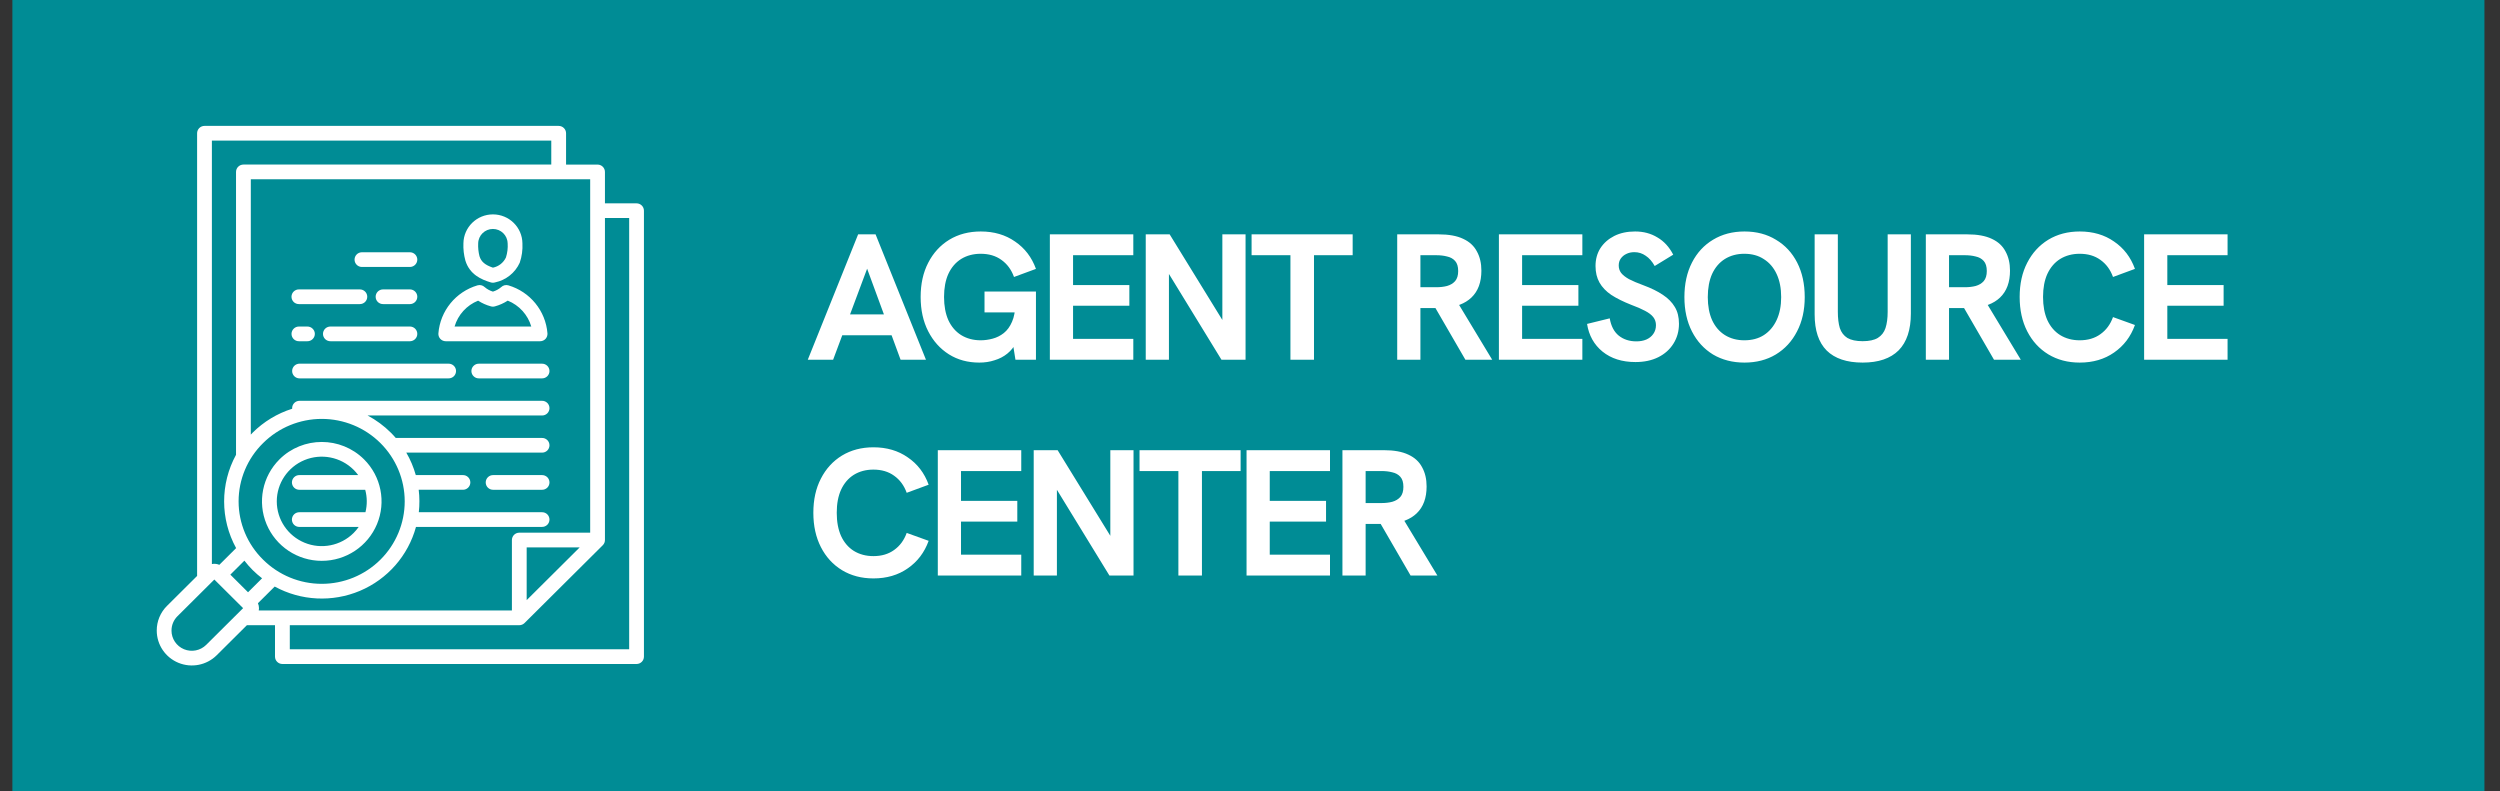
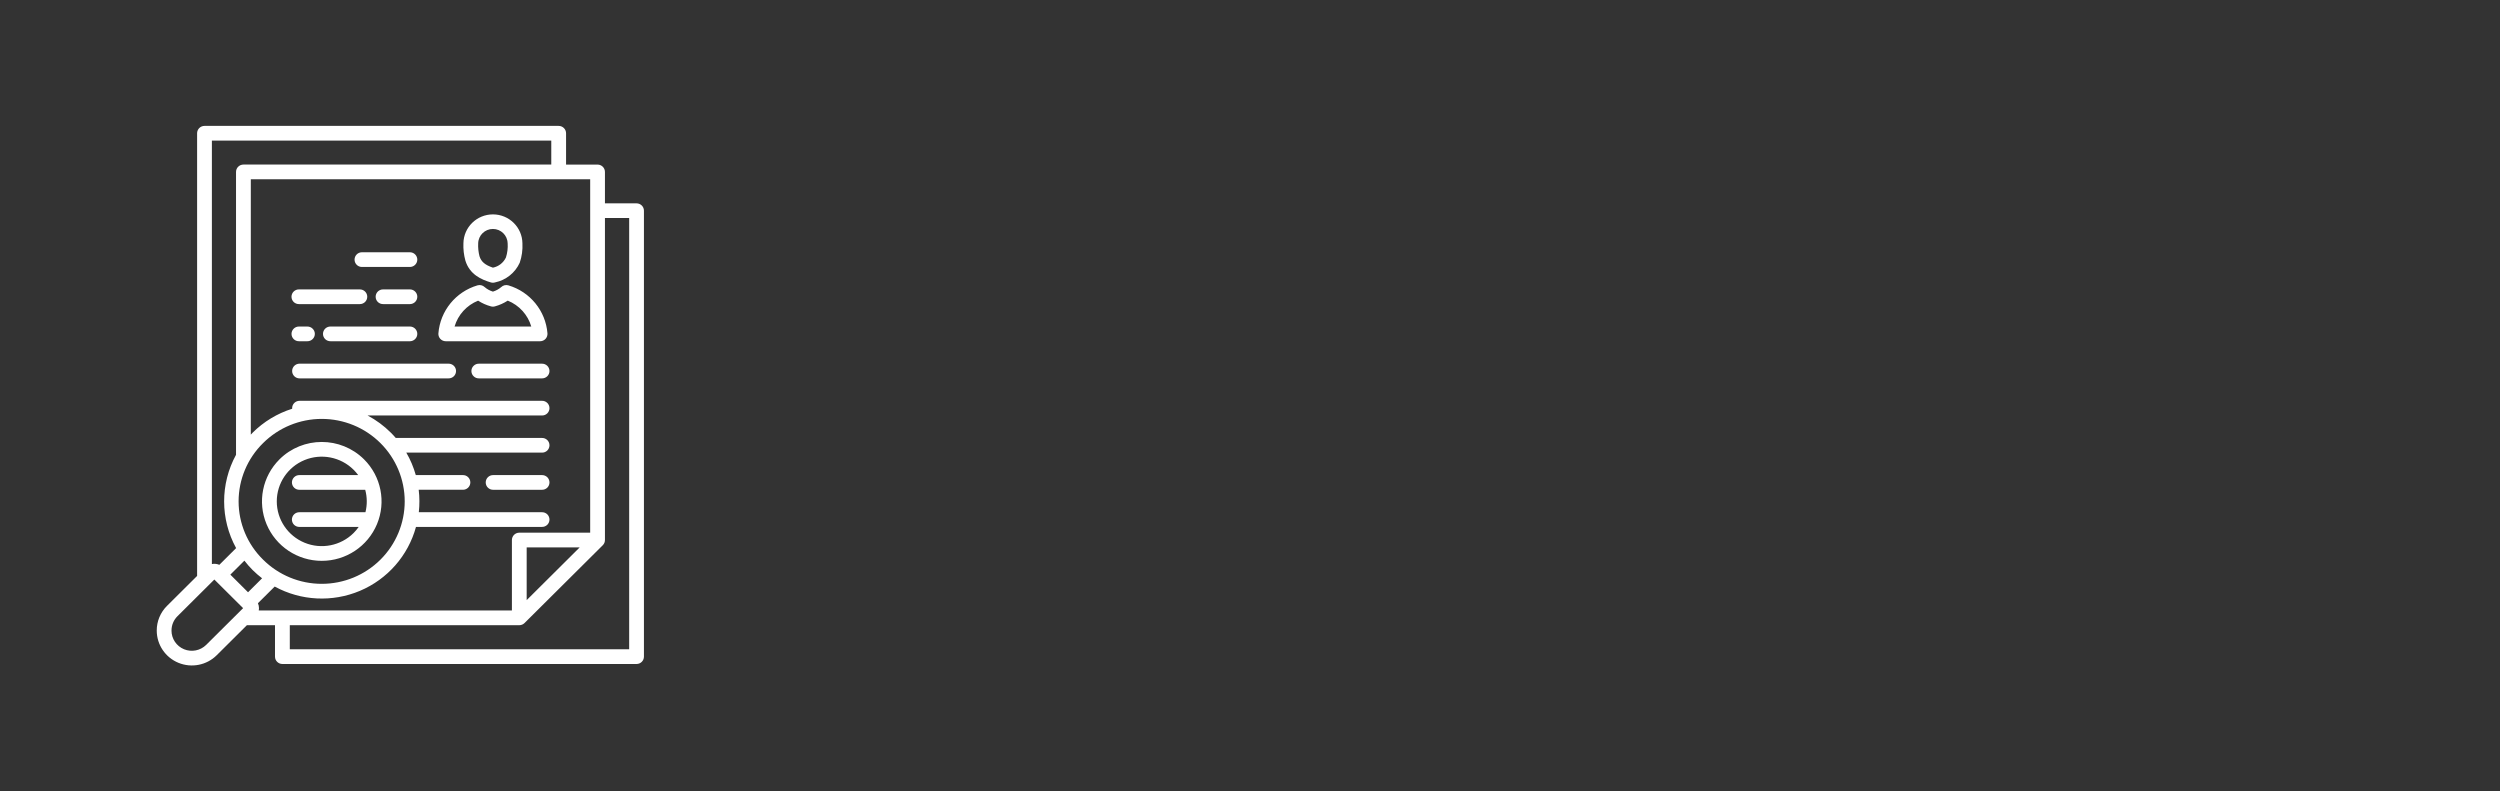
<svg xmlns="http://www.w3.org/2000/svg" width="139" height="44" viewBox="0 0 139 44" fill="none">
  <rect x="0" y="0" width="139" height="44" fill="#333333" stroke="none" />
-   <rect x="0.689" width="137.446" height="44" fill="#008C95" />
  <path d="M16.243 20.629C16.243 20.855 16.427 21.038 16.654 21.038H24.933C25.044 21.041 25.151 20.999 25.232 20.922C25.311 20.846 25.356 20.739 25.356 20.629C25.356 20.519 25.311 20.413 25.232 20.337C25.151 20.259 25.044 20.218 24.933 20.22H16.654C16.545 20.22 16.44 20.264 16.363 20.34C16.285 20.416 16.243 20.52 16.243 20.629ZM16.63 18.155H17.081C17.192 18.153 17.3 18.194 17.379 18.272C17.46 18.349 17.505 18.454 17.505 18.564C17.505 18.674 17.46 18.781 17.379 18.857C17.3 18.934 17.192 18.976 17.081 18.973H16.63C16.519 18.976 16.411 18.934 16.332 18.857C16.253 18.781 16.208 18.674 16.208 18.564C16.208 18.454 16.253 18.349 16.332 18.272C16.411 18.194 16.519 18.153 16.63 18.155ZM15.54 25.54C14.589 26.485 14.305 27.907 14.819 29.142C15.333 30.377 16.546 31.183 17.89 31.183C19.235 31.183 20.446 30.377 20.961 29.142C21.476 27.907 21.191 26.486 20.241 25.54C18.941 24.251 16.839 24.251 15.539 25.54H15.54ZM15.388 27.877H15.389C15.389 26.871 15.998 25.965 16.933 25.579C17.867 25.195 18.944 25.408 19.659 26.118C19.752 26.21 19.837 26.309 19.915 26.415H16.654C16.542 26.412 16.435 26.453 16.356 26.53C16.276 26.608 16.231 26.713 16.231 26.823C16.231 26.934 16.276 27.04 16.356 27.117C16.435 27.193 16.542 27.235 16.654 27.232H20.306C20.417 27.641 20.421 28.069 20.319 28.48H16.652C16.541 28.477 16.434 28.518 16.354 28.595C16.275 28.673 16.23 28.778 16.23 28.888C16.23 28.999 16.275 29.104 16.354 29.182C16.434 29.258 16.541 29.3 16.652 29.297H19.944C19.859 29.418 19.764 29.531 19.659 29.636C18.944 30.347 17.867 30.56 16.933 30.175C15.998 29.789 15.389 28.883 15.389 27.877L15.388 27.877ZM30.127 21.038H26.633C26.521 21.041 26.414 21 26.335 20.922C26.255 20.846 26.21 20.74 26.21 20.63C26.21 20.519 26.255 20.413 26.335 20.337C26.414 20.259 26.521 20.218 26.633 20.221H30.129C30.239 20.218 30.346 20.259 30.427 20.337C30.506 20.413 30.551 20.519 30.551 20.63C30.551 20.74 30.506 20.846 30.427 20.922C30.346 21 30.239 21.041 30.129 21.038H30.127ZM28.897 14.608C29.017 14.26 29.066 13.894 29.047 13.527C29.035 12.636 28.304 11.92 27.407 11.92C26.509 11.92 25.779 12.636 25.766 13.527C25.752 13.851 25.789 14.176 25.875 14.488C26.112 15.26 26.755 15.543 27.289 15.702H27.288C27.366 15.725 27.448 15.725 27.525 15.702C28.132 15.575 28.642 15.169 28.897 14.608ZM28.226 13.529V13.527C28.244 13.793 28.211 14.061 28.13 14.315C27.993 14.608 27.724 14.818 27.407 14.882C26.966 14.733 26.754 14.55 26.661 14.249H26.66C26.6 14.014 26.575 13.771 26.587 13.527C26.597 13.085 26.96 12.73 27.406 12.73C27.852 12.73 28.216 13.085 28.224 13.527L28.226 13.529ZM30.331 18.843C30.408 18.759 30.447 18.647 30.439 18.534C30.338 17.283 29.475 16.224 28.267 15.866C28.126 15.824 27.974 15.861 27.868 15.962C27.733 16.077 27.576 16.163 27.407 16.214C27.237 16.163 27.08 16.077 26.947 15.962C26.84 15.861 26.688 15.824 26.547 15.866C25.337 16.224 24.475 17.285 24.375 18.534C24.366 18.648 24.405 18.759 24.483 18.843C24.561 18.926 24.671 18.973 24.785 18.973H30.029C30.143 18.973 30.253 18.926 30.331 18.843H30.331ZM29.54 18.157L25.274 18.156C25.465 17.502 25.948 16.971 26.583 16.717C26.801 16.858 27.038 16.964 27.288 17.032C27.366 17.056 27.448 17.056 27.525 17.032C27.776 16.963 28.013 16.856 28.231 16.715C28.866 16.971 29.348 17.502 29.539 18.156L29.54 18.157ZM30.129 27.232H27.428C27.317 27.236 27.209 27.193 27.13 27.117C27.05 27.04 27.006 26.934 27.006 26.823C27.006 26.713 27.05 26.608 27.13 26.53C27.209 26.453 27.317 26.412 27.428 26.415H30.129C30.239 26.412 30.346 26.453 30.427 26.53C30.506 26.608 30.551 26.713 30.551 26.823C30.551 26.934 30.506 27.04 30.427 27.117C30.346 27.193 30.239 27.236 30.129 27.232ZM8.715 35.06C8.715 35.845 9.191 36.552 9.92 36.852C10.649 37.152 11.488 36.987 12.047 36.433L13.727 34.762H15.29V36.509C15.29 36.735 15.474 36.918 15.701 36.918H35.392C35.62 36.918 35.803 36.735 35.803 36.509V11.715C35.803 11.607 35.761 11.502 35.683 11.426C35.606 11.35 35.502 11.306 35.392 11.306H33.635V9.56C33.635 9.335 33.453 9.152 33.225 9.151H31.473V7.409C31.473 7.3 31.43 7.196 31.353 7.12C31.275 7.042 31.17 7 31.061 7H11.37C11.262 7 11.157 7.042 11.079 7.12C11.003 7.196 10.959 7.3 10.959 7.409V32.022L9.285 33.687L9.286 33.685C8.919 34.05 8.713 34.544 8.715 35.06L8.715 35.06ZM30.651 9.15H13.534C13.425 9.15 13.321 9.193 13.243 9.27C13.166 9.346 13.123 9.45 13.123 9.559V25.287C12.239 26.906 12.242 28.859 13.128 30.475L12.193 31.406L12.194 31.404C12.064 31.348 11.92 31.333 11.781 31.361V7.816H30.651L30.651 9.15ZM14.629 24.634C15.495 23.774 16.667 23.291 17.89 23.291C19.113 23.291 20.286 23.774 21.151 24.634C22.016 25.494 22.502 26.66 22.502 27.876C22.502 29.091 22.016 30.258 21.151 31.118C20.286 31.978 19.113 32.461 17.89 32.461C16.668 32.461 15.495 31.978 14.629 31.118C13.757 30.263 13.266 29.094 13.266 27.876C13.266 26.658 13.757 25.49 14.629 24.634ZM16.113 34.761H28.873C28.981 34.761 29.086 34.718 29.163 34.642L33.515 30.314C33.593 30.238 33.635 30.133 33.635 30.024V12.121H34.982V36.101H16.113L16.113 34.761ZM29.283 33.367V30.434H32.232L29.283 33.367ZM14.398 33.813H14.399C14.399 33.718 14.379 33.625 14.341 33.539L15.274 32.612C16.733 33.41 18.479 33.497 20.012 32.851C21.544 32.204 22.693 30.894 23.129 29.296H30.129C30.239 29.3 30.346 29.257 30.427 29.181C30.506 29.104 30.551 28.998 30.551 28.887C30.551 28.777 30.506 28.672 30.427 28.594C30.346 28.517 30.239 28.476 30.129 28.48H23.286C23.332 28.065 23.33 27.646 23.28 27.231H25.728C25.839 27.235 25.947 27.192 26.026 27.116C26.106 27.039 26.151 26.933 26.151 26.822C26.151 26.712 26.106 26.607 26.026 26.529C25.947 26.452 25.839 26.411 25.728 26.415H23.118C22.995 25.978 22.819 25.558 22.59 25.166H30.128C30.239 25.17 30.346 25.129 30.427 25.051C30.506 24.974 30.551 24.869 30.551 24.759C30.551 24.647 30.506 24.542 30.427 24.465C30.346 24.388 30.239 24.346 30.128 24.35H22.004C21.917 24.249 21.827 24.151 21.732 24.057C21.35 23.676 20.914 23.354 20.438 23.101H30.129C30.239 23.105 30.346 23.064 30.427 22.986C30.506 22.909 30.551 22.804 30.551 22.694C30.551 22.582 30.506 22.477 30.427 22.4C30.346 22.323 30.239 22.281 30.129 22.285H16.654C16.427 22.285 16.243 22.467 16.243 22.694C16.243 22.704 16.243 22.715 16.245 22.726H16.244C15.416 22.988 14.662 23.444 14.048 24.056C14.013 24.091 13.979 24.128 13.945 24.165V9.966H32.814V29.617H28.873C28.764 29.617 28.659 29.66 28.582 29.736C28.505 29.813 28.462 29.918 28.462 30.025V33.943H14.387C14.395 33.901 14.4 33.856 14.4 33.812L14.398 33.813ZM12.807 31.95L13.588 31.173H13.589C13.73 31.357 13.884 31.531 14.048 31.696C14.213 31.859 14.389 32.012 14.572 32.153L13.791 32.93L12.807 31.95ZM9.536 35.059C9.535 34.76 9.653 34.475 9.865 34.263L11.917 32.222L13.517 33.813L11.465 35.854C11.141 36.175 10.656 36.272 10.232 36.098C9.81 35.924 9.535 35.514 9.535 35.059L9.536 35.059ZM22.802 14.843H20.112C19.889 14.837 19.713 14.655 19.713 14.435C19.713 14.214 19.889 14.032 20.112 14.026H22.802C23.024 14.032 23.202 14.214 23.202 14.435C23.202 14.655 23.024 14.837 22.802 14.843ZM20.419 16.499C20.419 16.725 20.236 16.908 20.008 16.908H16.629C16.519 16.911 16.41 16.869 16.331 16.793C16.252 16.715 16.207 16.61 16.207 16.499C16.207 16.389 16.252 16.284 16.331 16.206C16.41 16.13 16.519 16.087 16.629 16.091H20.008C20.118 16.091 20.222 16.134 20.299 16.211C20.377 16.287 20.419 16.391 20.419 16.499ZM22.802 18.973H18.381C18.27 18.975 18.162 18.934 18.082 18.857C18.003 18.78 17.958 18.674 17.958 18.564C17.958 18.454 18.003 18.348 18.082 18.271C18.162 18.194 18.27 18.152 18.381 18.155H22.802C23.024 18.162 23.202 18.342 23.202 18.564C23.202 18.785 23.024 18.966 22.802 18.973ZM22.802 16.908H21.308C21.197 16.911 21.09 16.869 21.01 16.793C20.93 16.715 20.886 16.61 20.886 16.499C20.886 16.389 20.93 16.284 21.01 16.206C21.09 16.13 21.197 16.087 21.308 16.091H22.802C23.024 16.097 23.202 16.279 23.202 16.499C23.202 16.72 23.024 16.902 22.802 16.908Z" fill="white" />
-   <path d="M44.913 20L47.712 13.03H48.682L51.483 20H50.072L48.212 14.94L46.322 20H44.913ZM46.752 18.64L47.153 17.48H49.252L49.672 18.64H46.752ZM54.449 20.16C53.809 20.16 53.245 20.007 52.758 19.7C52.272 19.393 51.889 18.967 51.608 18.42C51.328 17.873 51.188 17.237 51.188 16.51C51.188 15.783 51.328 15.15 51.608 14.61C51.889 14.063 52.279 13.637 52.779 13.33C53.285 13.023 53.868 12.87 54.529 12.87C55.269 12.87 55.905 13.057 56.438 13.43C56.978 13.797 57.365 14.303 57.599 14.95L56.379 15.4C56.232 14.993 55.998 14.677 55.678 14.45C55.365 14.223 54.982 14.11 54.529 14.11C54.115 14.11 53.752 14.207 53.438 14.4C53.132 14.593 52.895 14.87 52.728 15.23C52.569 15.583 52.489 16.01 52.489 16.51C52.489 17.01 52.569 17.44 52.728 17.8C52.895 18.16 53.132 18.437 53.438 18.63C53.752 18.823 54.115 18.92 54.529 18.92C54.742 18.92 54.962 18.89 55.188 18.83C55.415 18.77 55.622 18.667 55.809 18.52C56.002 18.367 56.155 18.157 56.269 17.89C56.389 17.623 56.449 17.283 56.449 16.87V16.47L56.739 17.37H54.739V16.21H57.599V20H56.459L56.279 18.87L56.498 19.04C56.379 19.287 56.215 19.493 56.008 19.66C55.802 19.827 55.565 19.95 55.298 20.03C55.038 20.117 54.755 20.16 54.449 20.16ZM58.372 20V13.03H63.012V14.19H59.662V15.85H62.792V17H59.662V18.84H63.012V20H58.372ZM63.703 20V13.03H65.033L68.283 18.31H67.963V13.03H69.253V20H67.913L64.673 14.71H64.993V20H63.703ZM71.748 20V14.19H69.588V13.03H75.208V14.19H73.058V20H71.748ZM77.685 20V13.03H79.985C80.552 13.03 81.009 13.113 81.355 13.28C81.702 13.44 81.955 13.673 82.115 13.98C82.282 14.28 82.365 14.637 82.365 15.05C82.365 15.69 82.182 16.187 81.815 16.54C81.455 16.887 80.939 17.08 80.265 17.12C80.112 17.127 79.955 17.13 79.795 17.13C79.635 17.13 79.499 17.13 79.385 17.13H78.975V20H77.685ZM81.475 20L79.725 16.98L81.045 16.82L82.965 20H81.475ZM78.975 15.97H79.855C80.075 15.97 80.275 15.947 80.455 15.9C80.642 15.847 80.792 15.757 80.905 15.63C81.019 15.497 81.075 15.31 81.075 15.07C81.075 14.823 81.019 14.637 80.905 14.51C80.792 14.383 80.642 14.3 80.455 14.26C80.275 14.213 80.075 14.19 79.855 14.19H78.975V15.97ZM83.339 20V13.03H87.979V14.19H84.629V15.85H87.759V17H84.629V18.84H87.979V20H83.339ZM90.931 20.13C90.191 20.13 89.581 19.937 89.101 19.55C88.628 19.163 88.341 18.65 88.241 18.01L89.501 17.7C89.574 18.127 89.741 18.447 90.001 18.66C90.268 18.873 90.594 18.98 90.981 18.98C91.188 18.98 91.371 18.947 91.531 18.88C91.698 18.807 91.828 18.703 91.921 18.57C92.021 18.43 92.071 18.267 92.071 18.08C92.071 17.907 92.021 17.757 91.921 17.63C91.821 17.503 91.668 17.387 91.461 17.28C91.261 17.173 91.008 17.063 90.701 16.95C90.261 16.777 89.891 16.593 89.591 16.4C89.298 16.2 89.078 15.97 88.931 15.71C88.784 15.45 88.711 15.143 88.711 14.79C88.711 14.417 88.801 14.087 88.981 13.8C89.168 13.513 89.424 13.287 89.751 13.12C90.084 12.953 90.471 12.87 90.911 12.87C91.378 12.87 91.791 12.98 92.151 13.2C92.518 13.413 92.811 13.733 93.031 14.16L92.001 14.79C91.861 14.537 91.694 14.347 91.501 14.22C91.314 14.087 91.104 14.02 90.871 14.02C90.704 14.02 90.554 14.053 90.421 14.12C90.294 14.18 90.191 14.267 90.111 14.38C90.038 14.487 90.001 14.613 90.001 14.76C90.001 14.913 90.044 15.05 90.131 15.17C90.224 15.29 90.371 15.407 90.571 15.52C90.778 15.627 91.044 15.74 91.371 15.86C91.804 16.02 92.164 16.197 92.451 16.39C92.744 16.583 92.968 16.81 93.121 17.07C93.274 17.323 93.351 17.633 93.351 18C93.351 18.413 93.248 18.783 93.041 19.11C92.841 19.43 92.561 19.68 92.201 19.86C91.841 20.04 91.418 20.13 90.931 20.13ZM96.993 20.16C96.333 20.16 95.75 20.01 95.243 19.71C94.743 19.403 94.353 18.977 94.073 18.43C93.793 17.883 93.653 17.247 93.653 16.52C93.653 15.787 93.793 15.147 94.073 14.6C94.353 14.053 94.743 13.63 95.243 13.33C95.75 13.023 96.333 12.87 96.993 12.87C97.66 12.87 98.243 13.023 98.743 13.33C99.25 13.63 99.643 14.053 99.923 14.6C100.203 15.147 100.343 15.787 100.343 16.52C100.343 17.247 100.2 17.883 99.913 18.43C99.633 18.977 99.24 19.403 98.733 19.71C98.233 20.01 97.653 20.16 96.993 20.16ZM96.983 18.92C97.41 18.92 97.773 18.823 98.073 18.63C98.38 18.43 98.616 18.15 98.783 17.79C98.95 17.43 99.033 17.007 99.033 16.52C99.033 16.027 98.95 15.6 98.783 15.24C98.616 14.88 98.38 14.603 98.073 14.41C97.773 14.21 97.41 14.11 96.983 14.11C96.576 14.11 96.216 14.207 95.903 14.4C95.596 14.593 95.36 14.87 95.193 15.23C95.033 15.59 94.953 16.02 94.953 16.52C94.953 17.013 95.033 17.44 95.193 17.8C95.36 18.16 95.596 18.437 95.903 18.63C96.216 18.823 96.576 18.92 96.983 18.92ZM103.564 20.16C102.684 20.16 102.017 19.937 101.564 19.49C101.117 19.043 100.894 18.373 100.894 17.48V13.03H102.184V17.33C102.184 17.69 102.22 17.993 102.294 18.24C102.374 18.48 102.514 18.663 102.714 18.79C102.92 18.91 103.204 18.97 103.564 18.97C103.924 18.97 104.204 18.91 104.404 18.79C104.61 18.663 104.754 18.48 104.834 18.24C104.914 17.993 104.954 17.693 104.954 17.34V13.03H106.244V17.43C106.244 18.337 106.017 19.02 105.564 19.48C105.11 19.933 104.444 20.16 103.564 20.16ZM107.076 20V13.03H109.376C109.943 13.03 110.399 13.113 110.746 13.28C111.093 13.44 111.346 13.673 111.506 13.98C111.673 14.28 111.756 14.637 111.756 15.05C111.756 15.69 111.573 16.187 111.206 16.54C110.846 16.887 110.329 17.08 109.656 17.12C109.503 17.127 109.346 17.13 109.186 17.13C109.026 17.13 108.889 17.13 108.776 17.13H108.366V20H107.076ZM110.866 20L109.116 16.98L110.436 16.82L112.356 20H110.866ZM108.366 15.97H109.246C109.466 15.97 109.666 15.947 109.846 15.9C110.033 15.847 110.183 15.757 110.296 15.63C110.409 15.497 110.466 15.31 110.466 15.07C110.466 14.823 110.409 14.637 110.296 14.51C110.183 14.383 110.033 14.3 109.846 14.26C109.666 14.213 109.466 14.19 109.246 14.19H108.366V15.97ZM115.633 20.16C114.973 20.16 114.39 20.007 113.883 19.7C113.383 19.393 112.993 18.967 112.713 18.42C112.433 17.873 112.293 17.237 112.293 16.51C112.293 15.783 112.433 15.15 112.713 14.61C112.993 14.063 113.383 13.637 113.883 13.33C114.39 13.023 114.973 12.87 115.633 12.87C116.373 12.87 117.01 13.057 117.543 13.43C118.083 13.797 118.47 14.303 118.703 14.95L117.483 15.4C117.337 14.993 117.103 14.677 116.783 14.45C116.47 14.223 116.087 14.11 115.633 14.11C115.22 14.11 114.857 14.207 114.543 14.4C114.237 14.593 114 14.87 113.833 15.23C113.673 15.583 113.593 16.01 113.593 16.51C113.593 17.01 113.673 17.44 113.833 17.8C114 18.16 114.237 18.437 114.543 18.63C114.857 18.823 115.22 18.92 115.633 18.92C116.087 18.92 116.47 18.807 116.783 18.58C117.103 18.353 117.337 18.037 117.483 17.63L118.703 18.07C118.47 18.717 118.083 19.227 117.543 19.6C117.01 19.973 116.373 20.16 115.633 20.16ZM119.213 20V13.03H123.853V14.19H120.503V15.85H123.633V17H120.503V18.84H123.853V20H119.213ZM48.562 32.16C47.903 32.16 47.319 32.007 46.812 31.7C46.312 31.393 45.922 30.967 45.642 30.42C45.362 29.873 45.222 29.237 45.222 28.51C45.222 27.783 45.362 27.15 45.642 26.61C45.922 26.063 46.312 25.637 46.812 25.33C47.319 25.023 47.903 24.87 48.562 24.87C49.303 24.87 49.939 25.057 50.472 25.43C51.013 25.797 51.399 26.303 51.633 26.95L50.413 27.4C50.266 26.993 50.032 26.677 49.712 26.45C49.399 26.223 49.016 26.11 48.562 26.11C48.149 26.11 47.786 26.207 47.472 26.4C47.166 26.593 46.929 26.87 46.763 27.23C46.602 27.583 46.523 28.01 46.523 28.51C46.523 29.01 46.602 29.44 46.763 29.8C46.929 30.16 47.166 30.437 47.472 30.63C47.786 30.823 48.149 30.92 48.562 30.92C49.016 30.92 49.399 30.807 49.712 30.58C50.032 30.353 50.266 30.037 50.413 29.63L51.633 30.07C51.399 30.717 51.013 31.227 50.472 31.6C49.939 31.973 49.303 32.16 48.562 32.16ZM52.142 32V25.03H56.782V26.19H53.432V27.85H56.562V29H53.432V30.84H56.782V32H52.142ZM57.474 32V25.03H58.804L62.054 30.31H61.734V25.03H63.024V32H61.684L58.444 26.71H58.764V32H57.474ZM65.518 32V26.19H63.358V25.03H68.978V26.19H66.828V32H65.518ZM69.308 32V25.03H73.948V26.19H70.598V27.85H73.728V29H70.598V30.84H73.948V32H69.308ZM74.639 32V25.03H76.939C77.506 25.03 77.963 25.113 78.309 25.28C78.656 25.44 78.909 25.673 79.069 25.98C79.236 26.28 79.319 26.637 79.319 27.05C79.319 27.69 79.136 28.187 78.769 28.54C78.409 28.887 77.893 29.08 77.219 29.12C77.066 29.127 76.909 29.13 76.749 29.13C76.589 29.13 76.453 29.13 76.339 29.13H75.929V32H74.639ZM78.429 32L76.679 28.98L77.999 28.82L79.919 32H78.429ZM75.929 27.97H76.809C77.029 27.97 77.229 27.947 77.409 27.9C77.596 27.847 77.746 27.757 77.859 27.63C77.973 27.497 78.029 27.31 78.029 27.07C78.029 26.823 77.973 26.637 77.859 26.51C77.746 26.383 77.596 26.3 77.409 26.26C77.229 26.213 77.029 26.19 76.809 26.19H75.929V27.97Z" fill="white" />
</svg>